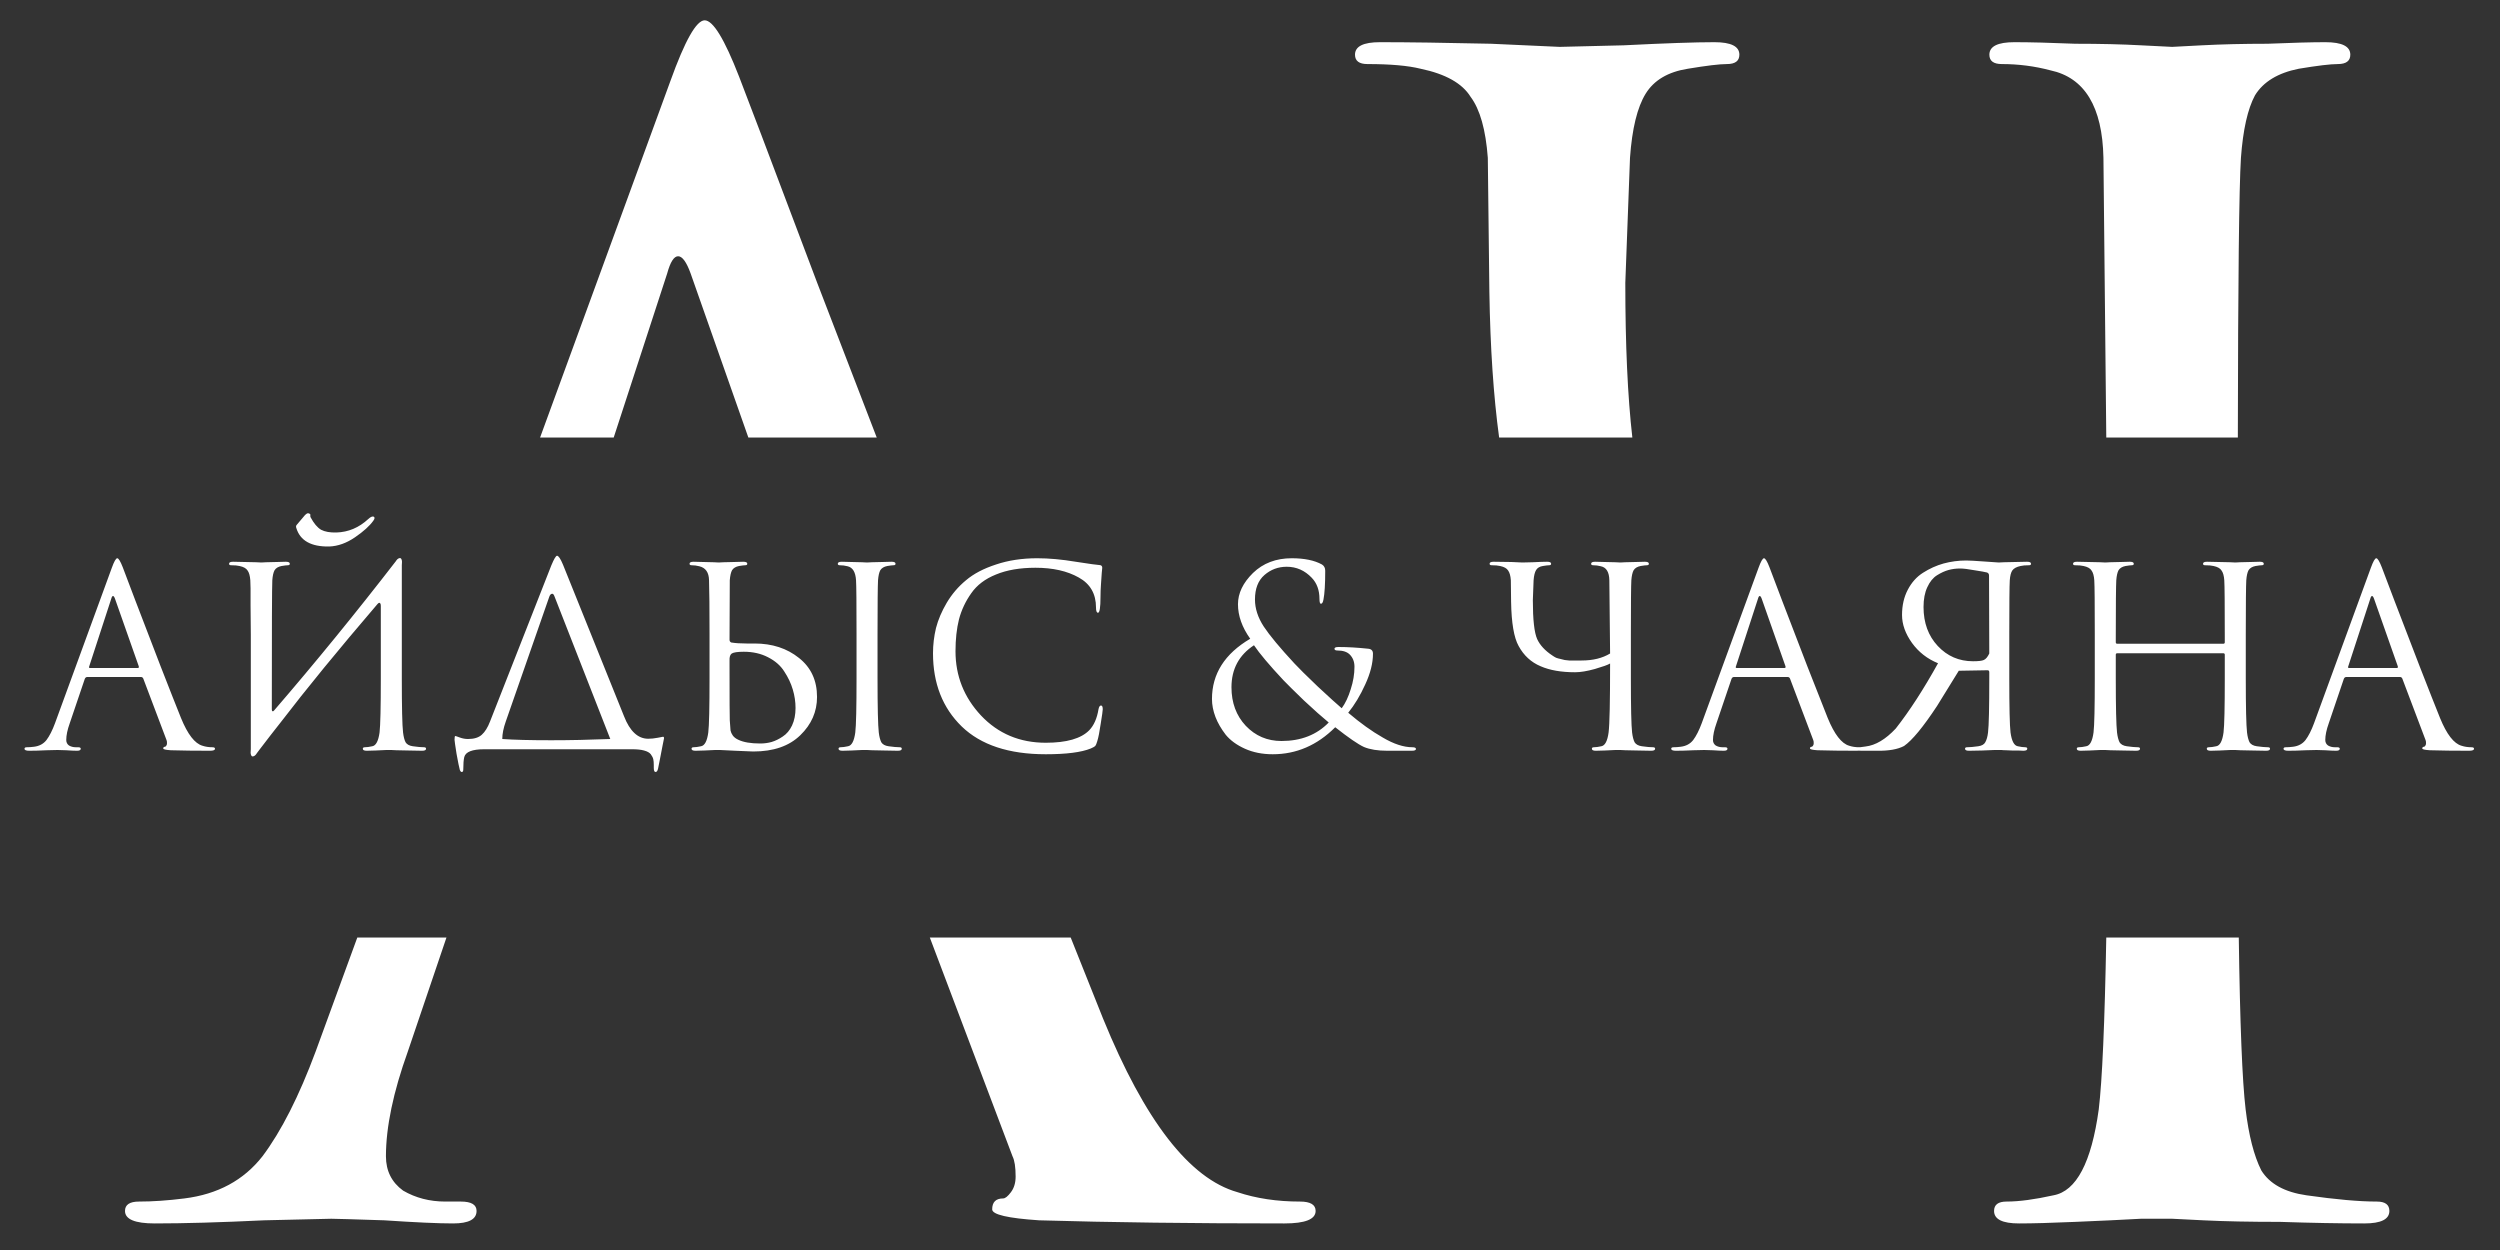
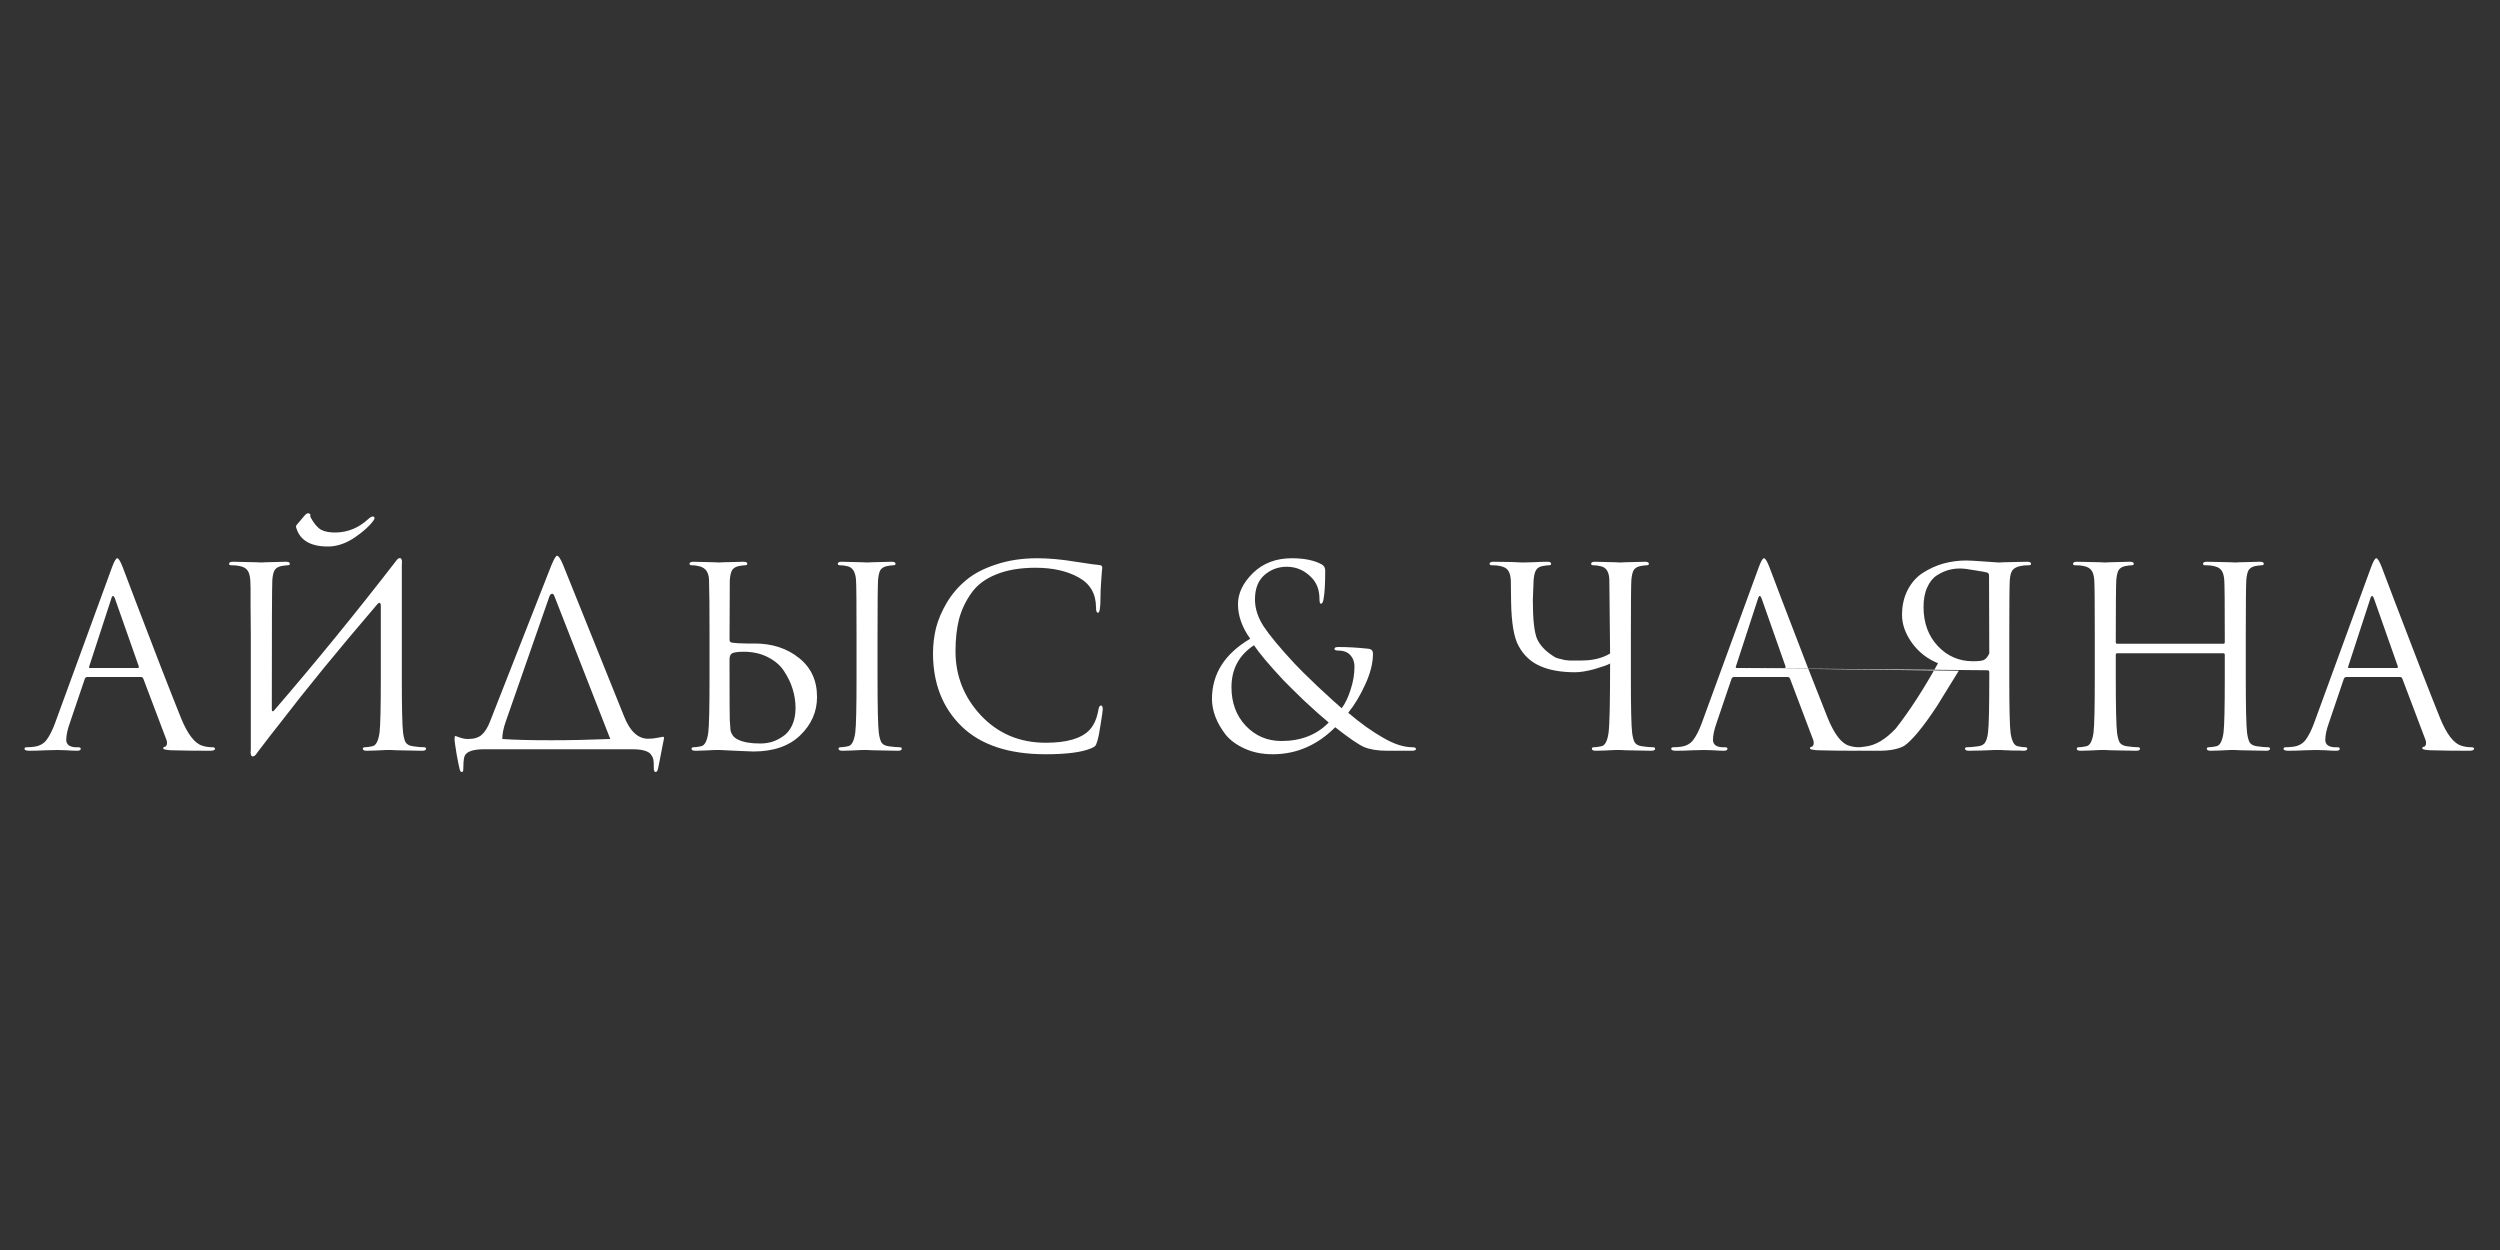
<svg xmlns="http://www.w3.org/2000/svg" width="80" height="40" viewBox="0 0 80 40" fill="none">
  <rect x="0" y="0" width="80" height="40" fill="#333333" stroke="none" />
-   <path d="M3.576 18.176C3.651 17.968 3.709 17.864 3.752 17.864C3.795 17.864 3.853 17.96 3.928 18.152C3.949 18.205 4.083 18.557 4.328 19.208C4.579 19.859 4.848 20.56 5.136 21.312C5.429 22.064 5.648 22.619 5.792 22.976C6.005 23.499 6.235 23.795 6.48 23.864C6.576 23.896 6.683 23.912 6.8 23.912C6.853 23.912 6.88 23.928 6.88 23.96C6.88 24.003 6.827 24.024 6.72 24.024C6.251 24.024 5.832 24.019 5.464 24.008C5.304 23.997 5.224 23.979 5.224 23.952C5.224 23.915 5.243 23.896 5.28 23.896C5.291 23.896 5.304 23.885 5.32 23.864C5.336 23.843 5.344 23.816 5.344 23.784C5.344 23.736 5.339 23.701 5.328 23.68L4.584 21.712C4.568 21.68 4.544 21.664 4.512 21.664H2.792C2.755 21.664 2.728 21.685 2.712 21.728L2.232 23.144C2.157 23.352 2.12 23.531 2.12 23.68C2.12 23.755 2.149 23.813 2.208 23.856C2.272 23.893 2.344 23.912 2.424 23.912H2.504C2.557 23.912 2.584 23.928 2.584 23.96C2.584 24.003 2.544 24.024 2.464 24.024C2.389 24.024 2.272 24.019 2.112 24.008C1.952 24.003 1.861 24 1.84 24C1.835 24 1.72 24.003 1.496 24.008C1.272 24.019 1.085 24.024 0.936 24.024C0.835 24.024 0.784 24.003 0.784 23.96C0.784 23.928 0.808 23.912 0.856 23.912C0.925 23.912 1.003 23.907 1.088 23.896C1.259 23.875 1.392 23.803 1.488 23.68C1.584 23.552 1.675 23.373 1.76 23.144L3.576 18.176ZM2.88 21.376H4.408C4.44 21.376 4.451 21.357 4.44 21.32L3.68 19.16C3.659 19.101 3.637 19.072 3.616 19.072C3.595 19.072 3.576 19.101 3.56 19.16L2.856 21.32C2.84 21.357 2.848 21.376 2.88 21.376ZM8.026 23.976V20.296C8.02 19.955 8.018 19.651 8.018 19.384C8.018 19.112 8.018 18.928 8.018 18.832C8.018 18.731 8.015 18.643 8.01 18.568C7.999 18.424 7.97 18.32 7.922 18.256C7.879 18.187 7.794 18.139 7.666 18.112C7.602 18.096 7.511 18.088 7.394 18.088C7.351 18.088 7.33 18.072 7.33 18.04C7.33 17.997 7.372 17.976 7.458 17.976C7.564 17.976 7.69 17.979 7.834 17.984C7.978 17.984 8.1 17.987 8.202 17.992C8.303 17.997 8.356 18 8.362 18C8.367 18 8.418 17.997 8.514 17.992C8.615 17.987 8.727 17.984 8.85 17.984C8.978 17.979 9.076 17.976 9.146 17.976C9.231 17.976 9.274 17.997 9.274 18.04C9.274 18.072 9.252 18.088 9.21 18.088C9.172 18.088 9.106 18.096 9.01 18.112C8.903 18.133 8.828 18.179 8.786 18.248C8.748 18.317 8.724 18.424 8.714 18.568C8.703 18.739 8.698 20.117 8.698 22.704C8.698 22.736 8.706 22.755 8.722 22.76C8.738 22.765 8.754 22.757 8.77 22.736C10.098 21.195 11.396 19.603 12.666 17.96C12.698 17.907 12.732 17.875 12.77 17.864C12.807 17.848 12.834 17.861 12.85 17.904C12.866 17.941 12.868 18.003 12.858 18.088V20.296V21.704C12.858 22.637 12.871 23.216 12.898 23.44C12.914 23.573 12.94 23.677 12.978 23.752C13.02 23.821 13.098 23.864 13.21 23.88C13.359 23.901 13.479 23.912 13.57 23.912C13.612 23.912 13.634 23.928 13.634 23.96C13.634 24.003 13.591 24.024 13.506 24.024C13.378 24.024 13.234 24.021 13.074 24.016C12.919 24.016 12.788 24.013 12.682 24.008C12.58 24.003 12.527 24 12.522 24C12.516 24 12.463 24 12.362 24C12.266 24.005 12.154 24.011 12.026 24.016C11.903 24.021 11.807 24.024 11.738 24.024C11.652 24.024 11.61 24.003 11.61 23.96C11.61 23.928 11.631 23.912 11.674 23.912C11.738 23.912 11.818 23.901 11.914 23.88C12.031 23.859 12.108 23.712 12.146 23.44C12.172 23.216 12.186 22.637 12.186 21.704V19.392C12.186 19.339 12.175 19.307 12.154 19.296C12.138 19.28 12.111 19.293 12.074 19.336C10.831 20.787 9.799 22.048 8.978 23.12C8.914 23.2 8.807 23.336 8.658 23.528C8.514 23.72 8.399 23.869 8.314 23.976L8.218 24.104C8.186 24.157 8.151 24.189 8.114 24.2C8.076 24.216 8.05 24.203 8.034 24.16C8.018 24.123 8.015 24.061 8.026 23.976ZM9.498 16.792L9.762 16.48C9.799 16.443 9.831 16.424 9.858 16.424C9.874 16.424 9.895 16.432 9.922 16.448C9.932 16.459 9.935 16.477 9.93 16.504C9.93 16.531 9.932 16.547 9.938 16.552C10.044 16.749 10.156 16.883 10.274 16.952C10.396 17.016 10.559 17.045 10.762 17.04C11.146 17.029 11.487 16.885 11.786 16.608C11.844 16.555 11.892 16.528 11.93 16.528C11.962 16.528 11.98 16.544 11.986 16.576C11.986 16.597 11.972 16.627 11.946 16.664C11.828 16.829 11.634 17.005 11.362 17.192C11.09 17.379 10.815 17.477 10.538 17.488C9.956 17.499 9.604 17.301 9.482 16.896C9.466 16.853 9.471 16.819 9.498 16.792ZM16.073 23.648C16.447 23.675 16.969 23.688 17.641 23.688C18.223 23.688 18.852 23.675 19.529 23.648L17.745 19.088C17.724 19.029 17.7 19 17.673 19C17.631 19 17.599 19.032 17.577 19.096L16.185 23.088C16.111 23.296 16.073 23.483 16.073 23.648ZM17.825 17.784C17.873 17.784 17.937 17.88 18.017 18.072L19.969 22.92C20.156 23.4 20.415 23.64 20.745 23.64C20.836 23.64 20.937 23.629 21.049 23.608L21.217 23.576C21.239 23.576 21.249 23.592 21.249 23.624C21.249 23.635 21.233 23.715 21.201 23.864C21.175 24.008 21.145 24.16 21.113 24.32C21.081 24.485 21.063 24.579 21.057 24.6C21.041 24.669 21.015 24.704 20.977 24.704C20.94 24.704 20.921 24.659 20.921 24.568V24.48C20.921 24.405 20.916 24.344 20.905 24.296C20.895 24.248 20.868 24.195 20.825 24.136C20.783 24.083 20.711 24.043 20.609 24.016C20.513 23.989 20.385 23.976 20.225 23.976H15.497C15.113 23.976 14.9 24.059 14.857 24.224C14.836 24.309 14.825 24.443 14.825 24.624C14.825 24.677 14.809 24.704 14.777 24.704C14.751 24.704 14.729 24.68 14.713 24.632C14.692 24.557 14.657 24.387 14.609 24.12C14.567 23.853 14.545 23.704 14.545 23.672C14.545 23.592 14.553 23.552 14.569 23.552C14.58 23.552 14.628 23.568 14.713 23.6C14.799 23.632 14.887 23.648 14.977 23.648C15.169 23.648 15.316 23.603 15.417 23.512C15.519 23.421 15.607 23.28 15.681 23.088L17.641 18.096C17.727 17.888 17.788 17.784 17.825 17.784ZM23.353 18.568L23.345 20.472C23.345 20.515 23.364 20.544 23.401 20.56C23.529 20.581 23.692 20.592 23.889 20.592H24.145C24.711 20.592 25.185 20.747 25.569 21.056C25.953 21.36 26.145 21.776 26.145 22.304C26.145 22.773 25.967 23.181 25.609 23.528C25.252 23.875 24.751 24.048 24.105 24.048C24.036 24.048 23.844 24.04 23.529 24.024C23.215 24.008 23.052 24 23.041 24C23.036 24 22.983 24 22.881 24C22.785 24.005 22.673 24.011 22.545 24.016C22.423 24.021 22.327 24.024 22.257 24.024C22.172 24.024 22.129 24.003 22.129 23.96C22.129 23.928 22.151 23.912 22.193 23.912C22.257 23.912 22.337 23.901 22.433 23.88C22.551 23.859 22.628 23.712 22.665 23.44C22.692 23.216 22.705 22.637 22.705 21.704V20.296C22.705 19.48 22.7 18.904 22.689 18.568C22.684 18.317 22.58 18.168 22.377 18.12C22.297 18.099 22.215 18.088 22.129 18.088C22.087 18.088 22.065 18.072 22.065 18.04C22.065 17.997 22.108 17.976 22.193 17.976C22.273 17.976 22.377 17.979 22.505 17.984C22.633 17.984 22.745 17.987 22.841 17.992C22.943 17.997 22.996 18 23.001 18C23.007 18 23.057 17.997 23.153 17.992C23.255 17.987 23.367 17.984 23.489 17.984C23.617 17.979 23.716 17.976 23.785 17.976C23.871 17.976 23.913 17.997 23.913 18.04C23.913 18.072 23.892 18.088 23.849 18.088C23.812 18.088 23.745 18.096 23.649 18.112C23.543 18.133 23.468 18.179 23.425 18.248C23.388 18.317 23.364 18.424 23.353 18.568ZM23.345 21.136V21.32C23.345 22.392 23.348 22.968 23.353 23.048C23.364 23.208 23.372 23.317 23.377 23.376C23.388 23.429 23.412 23.483 23.449 23.536C23.487 23.589 23.545 23.635 23.625 23.672C23.791 23.752 24.025 23.792 24.329 23.792C24.452 23.792 24.572 23.776 24.689 23.744C24.812 23.707 24.932 23.648 25.049 23.568C25.172 23.488 25.271 23.371 25.345 23.216C25.42 23.056 25.457 22.869 25.457 22.656C25.457 22.459 25.428 22.261 25.369 22.064C25.311 21.867 25.22 21.675 25.097 21.488C24.98 21.301 24.807 21.149 24.577 21.032C24.353 20.915 24.095 20.856 23.801 20.856C23.604 20.856 23.476 20.875 23.417 20.912C23.364 20.949 23.34 21.024 23.345 21.136ZM28.081 20.296V21.704C28.081 22.637 28.095 23.216 28.121 23.44C28.137 23.573 28.164 23.677 28.201 23.752C28.244 23.821 28.321 23.864 28.433 23.88C28.583 23.901 28.703 23.912 28.793 23.912C28.836 23.912 28.857 23.928 28.857 23.96C28.857 24.003 28.815 24.024 28.729 24.024C28.601 24.024 28.457 24.021 28.297 24.016C28.143 24.016 28.012 24.013 27.905 24.008C27.804 24.003 27.751 24 27.745 24C27.74 24 27.687 24 27.585 24C27.489 24.005 27.377 24.011 27.249 24.016C27.127 24.021 27.031 24.024 26.961 24.024C26.876 24.024 26.833 24.003 26.833 23.96C26.833 23.928 26.855 23.912 26.897 23.912C26.961 23.912 27.041 23.901 27.137 23.88C27.255 23.859 27.332 23.712 27.369 23.44C27.396 23.216 27.409 22.637 27.409 21.704V20.296C27.409 19.315 27.404 18.739 27.393 18.568C27.377 18.307 27.287 18.157 27.121 18.12C27.041 18.099 26.959 18.088 26.873 18.088C26.831 18.088 26.809 18.072 26.809 18.04C26.809 17.997 26.852 17.976 26.937 17.976C27.017 17.976 27.121 17.979 27.249 17.984C27.377 17.984 27.489 17.987 27.585 17.992C27.687 17.997 27.74 18 27.745 18C27.751 18 27.801 17.997 27.897 17.992C27.999 17.987 28.111 17.984 28.233 17.984C28.361 17.979 28.46 17.976 28.529 17.976C28.615 17.976 28.657 17.997 28.657 18.04C28.657 18.072 28.636 18.088 28.593 18.088C28.556 18.088 28.489 18.096 28.393 18.112C28.287 18.133 28.212 18.179 28.169 18.248C28.132 18.317 28.108 18.424 28.097 18.568C28.087 18.739 28.081 19.315 28.081 20.296ZM33.464 24.136C32.285 24.136 31.389 23.84 30.776 23.248C30.162 22.651 29.856 21.869 29.856 20.904C29.856 20.632 29.888 20.363 29.952 20.096C30.021 19.829 30.136 19.56 30.296 19.288C30.461 19.011 30.666 18.771 30.912 18.568C31.157 18.36 31.477 18.192 31.872 18.064C32.266 17.931 32.706 17.864 33.192 17.864C33.565 17.864 33.976 17.901 34.424 17.976C34.872 18.045 35.12 18.08 35.168 18.08C35.237 18.08 35.272 18.109 35.272 18.168C35.272 18.184 35.266 18.24 35.256 18.336C35.25 18.427 35.242 18.544 35.232 18.688C35.221 18.832 35.216 18.971 35.216 19.104C35.216 19.44 35.189 19.608 35.136 19.608C35.093 19.608 35.072 19.552 35.072 19.44C35.072 19.003 34.888 18.683 34.52 18.48C34.152 18.272 33.69 18.168 33.136 18.168C32.64 18.168 32.218 18.24 31.872 18.384C31.525 18.523 31.261 18.723 31.08 18.984C30.898 19.24 30.768 19.517 30.688 19.816C30.613 20.115 30.576 20.456 30.576 20.84C30.576 21.629 30.848 22.315 31.392 22.896C31.941 23.477 32.632 23.768 33.464 23.768C34.13 23.768 34.594 23.635 34.856 23.368C35.005 23.213 35.104 22.989 35.152 22.696C35.168 22.616 35.194 22.576 35.232 22.576C35.269 22.576 35.288 22.616 35.288 22.696C35.288 22.739 35.266 22.891 35.224 23.152C35.186 23.413 35.149 23.603 35.112 23.72C35.09 23.795 35.069 23.845 35.048 23.872C35.026 23.893 34.978 23.92 34.904 23.952C34.6 24.075 34.12 24.136 33.464 24.136ZM40.727 24.136C40.396 24.136 40.1 24.077 39.839 23.96C39.578 23.843 39.372 23.693 39.223 23.512C39.079 23.325 38.969 23.136 38.895 22.944C38.82 22.747 38.783 22.555 38.783 22.368C38.783 21.563 39.191 20.92 40.007 20.44C39.745 20.072 39.615 19.704 39.615 19.336C39.615 18.984 39.775 18.651 40.095 18.336C40.42 18.021 40.834 17.864 41.335 17.864C41.74 17.864 42.063 17.931 42.303 18.064C42.372 18.107 42.407 18.173 42.407 18.264C42.407 18.691 42.388 18.997 42.351 19.184C42.335 19.275 42.308 19.32 42.271 19.32C42.239 19.32 42.223 19.269 42.223 19.168C42.223 18.885 42.14 18.659 41.975 18.488C41.751 18.253 41.484 18.136 41.175 18.136C40.903 18.136 40.666 18.224 40.463 18.4C40.26 18.576 40.159 18.837 40.159 19.184C40.159 19.472 40.252 19.76 40.439 20.048C40.626 20.331 40.953 20.725 41.423 21.232C41.551 21.371 41.799 21.616 42.167 21.968C42.54 22.315 42.796 22.547 42.935 22.664C43.052 22.504 43.148 22.301 43.223 22.056C43.303 21.811 43.343 21.571 43.343 21.336C43.343 21.176 43.292 21.045 43.191 20.944C43.105 20.859 42.975 20.816 42.799 20.816C42.735 20.816 42.703 20.797 42.703 20.76C42.703 20.723 42.745 20.704 42.831 20.704C43.124 20.704 43.444 20.723 43.791 20.76C43.887 20.771 43.935 20.824 43.935 20.92C43.935 21.219 43.852 21.547 43.687 21.904C43.527 22.256 43.346 22.557 43.143 22.808C43.532 23.139 43.9 23.403 44.247 23.6C44.599 23.808 44.916 23.912 45.199 23.912C45.273 23.912 45.311 23.931 45.311 23.968C45.311 24.005 45.266 24.024 45.175 24.024H44.391C44.087 24.024 43.839 23.984 43.647 23.904C43.46 23.819 43.154 23.608 42.727 23.272C42.151 23.848 41.484 24.136 40.727 24.136ZM41.007 23.712C41.631 23.712 42.135 23.515 42.519 23.12C42.311 22.949 42.047 22.715 41.727 22.416C41.412 22.112 41.194 21.896 41.071 21.768C40.617 21.283 40.303 20.909 40.127 20.648C39.647 20.963 39.407 21.411 39.407 21.992C39.407 22.488 39.559 22.899 39.863 23.224C40.172 23.549 40.553 23.712 41.007 23.712ZM52.188 20.296V21.704C52.188 22.637 52.201 23.216 52.227 23.44C52.243 23.573 52.27 23.677 52.307 23.752C52.35 23.821 52.428 23.864 52.539 23.88C52.689 23.901 52.809 23.912 52.9 23.912C52.942 23.912 52.964 23.928 52.964 23.96C52.964 24.003 52.921 24.024 52.836 24.024C52.708 24.024 52.563 24.021 52.404 24.016C52.249 24.016 52.118 24.013 52.011 24.008C51.91 24.003 51.857 24 51.852 24C51.846 24 51.793 24 51.691 24C51.596 24.005 51.483 24.011 51.355 24.016C51.233 24.021 51.137 24.024 51.068 24.024C50.982 24.024 50.94 24.003 50.94 23.96C50.94 23.928 50.961 23.912 51.004 23.912C51.068 23.912 51.148 23.901 51.243 23.88C51.361 23.859 51.438 23.712 51.475 23.44C51.508 23.173 51.523 22.437 51.523 21.232C51.454 21.275 51.291 21.333 51.035 21.408C50.785 21.477 50.574 21.512 50.404 21.512C49.961 21.512 49.593 21.448 49.3 21.32C48.995 21.192 48.761 20.976 48.596 20.672C48.446 20.405 48.366 19.933 48.355 19.256L48.347 18.568C48.337 18.424 48.307 18.32 48.26 18.256C48.217 18.187 48.132 18.139 48.004 18.112C47.94 18.096 47.849 18.088 47.731 18.088C47.689 18.088 47.667 18.072 47.667 18.04C47.667 17.997 47.71 17.976 47.795 17.976C47.94 17.976 48.129 17.979 48.364 17.984L48.715 18C48.726 18 48.836 17.997 49.044 17.992C49.257 17.981 49.411 17.976 49.508 17.976C49.593 17.976 49.636 17.997 49.636 18.04C49.636 18.072 49.614 18.088 49.572 18.088C49.534 18.088 49.468 18.096 49.371 18.112C49.27 18.128 49.198 18.171 49.156 18.24C49.113 18.309 49.086 18.419 49.075 18.568L49.051 19.208C49.051 19.827 49.097 20.24 49.188 20.448C49.278 20.645 49.441 20.821 49.675 20.976C49.713 21.003 49.753 21.027 49.795 21.048C49.838 21.064 49.886 21.077 49.94 21.088C49.993 21.099 50.035 21.109 50.068 21.12C50.099 21.125 50.148 21.131 50.212 21.136C50.281 21.136 50.326 21.136 50.347 21.136C50.369 21.136 50.414 21.136 50.483 21.136C50.558 21.136 50.601 21.136 50.611 21.136C50.974 21.136 51.278 21.061 51.523 20.912L51.499 18.568C51.494 18.307 51.404 18.157 51.227 18.12C51.148 18.099 51.065 18.088 50.98 18.088C50.937 18.088 50.916 18.072 50.916 18.04C50.916 17.997 50.958 17.976 51.044 17.976C51.123 17.976 51.227 17.979 51.355 17.984C51.483 17.984 51.596 17.987 51.691 17.992C51.793 17.997 51.846 18 51.852 18C51.857 18 51.907 17.997 52.004 17.992C52.105 17.987 52.217 17.984 52.34 17.984C52.468 17.979 52.566 17.976 52.636 17.976C52.721 17.976 52.764 17.997 52.764 18.04C52.764 18.072 52.742 18.088 52.7 18.088C52.662 18.088 52.596 18.096 52.499 18.112C52.393 18.133 52.318 18.179 52.276 18.248C52.238 18.317 52.214 18.424 52.203 18.568C52.193 18.739 52.188 19.315 52.188 20.296ZM56.271 18.176C56.346 17.968 56.405 17.864 56.447 17.864C56.49 17.864 56.549 17.96 56.623 18.152C56.645 18.205 56.778 18.557 57.023 19.208C57.274 19.859 57.543 20.56 57.831 21.312C58.125 22.064 58.343 22.619 58.487 22.976C58.701 23.499 58.93 23.795 59.175 23.864C59.271 23.896 59.378 23.912 59.495 23.912C59.549 23.912 59.575 23.928 59.575 23.96C59.575 24.003 59.522 24.024 59.415 24.024C58.946 24.024 58.527 24.019 58.159 24.008C57.999 23.997 57.919 23.979 57.919 23.952C57.919 23.915 57.938 23.896 57.975 23.896C57.986 23.896 57.999 23.885 58.015 23.864C58.031 23.843 58.039 23.816 58.039 23.784C58.039 23.736 58.034 23.701 58.023 23.68L57.279 21.712C57.263 21.68 57.239 21.664 57.207 21.664H55.487C55.45 21.664 55.423 21.685 55.407 21.728L54.927 23.144C54.853 23.352 54.815 23.531 54.815 23.68C54.815 23.755 54.845 23.813 54.903 23.856C54.967 23.893 55.039 23.912 55.119 23.912H55.199C55.253 23.912 55.279 23.928 55.279 23.96C55.279 24.003 55.239 24.024 55.159 24.024C55.085 24.024 54.967 24.019 54.807 24.008C54.647 24.003 54.557 24 54.535 24C54.53 24 54.415 24.003 54.191 24.008C53.967 24.019 53.781 24.024 53.631 24.024C53.53 24.024 53.479 24.003 53.479 23.96C53.479 23.928 53.503 23.912 53.551 23.912C53.621 23.912 53.698 23.907 53.783 23.896C53.954 23.875 54.087 23.803 54.183 23.68C54.279 23.552 54.37 23.373 54.455 23.144L56.271 18.176ZM55.575 21.376H57.103C57.135 21.376 57.146 21.357 57.135 21.32L56.375 19.16C56.354 19.101 56.333 19.072 56.311 19.072C56.29 19.072 56.271 19.101 56.255 19.16L55.551 21.32C55.535 21.357 55.543 21.376 55.575 21.376ZM63.601 21.448L62.681 21.464L61.985 22.592C61.542 23.264 61.19 23.691 60.929 23.872C60.726 23.979 60.441 24.029 60.073 24.024H59.569C59.441 24.024 59.377 24.003 59.377 23.96C59.377 23.928 59.401 23.912 59.449 23.912C59.481 23.917 59.563 23.909 59.697 23.888C60.017 23.851 60.34 23.659 60.665 23.312C61.108 22.747 61.558 22.051 62.017 21.224C61.675 21.085 61.398 20.869 61.185 20.576C60.971 20.277 60.865 19.979 60.865 19.68C60.865 19.376 60.926 19.107 61.049 18.872C61.172 18.637 61.334 18.456 61.537 18.328C61.745 18.195 61.964 18.096 62.193 18.032C62.428 17.968 62.67 17.936 62.921 17.936C63.017 17.936 63.209 17.947 63.497 17.968C63.79 17.989 63.945 18 63.961 18C63.966 18 64.019 17.997 64.121 17.992C64.222 17.987 64.345 17.984 64.489 17.984C64.633 17.979 64.758 17.976 64.865 17.976C64.95 17.976 64.993 17.997 64.993 18.04C64.993 18.072 64.972 18.088 64.929 18.088C64.811 18.088 64.721 18.096 64.657 18.112C64.529 18.139 64.441 18.187 64.393 18.256C64.35 18.32 64.323 18.424 64.313 18.568C64.302 18.739 64.297 19.315 64.297 20.296V21.704C64.297 22.637 64.31 23.216 64.337 23.44C64.374 23.712 64.451 23.859 64.569 23.88C64.665 23.901 64.745 23.912 64.809 23.912C64.852 23.912 64.873 23.928 64.873 23.96C64.873 24.003 64.83 24.024 64.745 24.024C64.702 24.024 64.646 24.021 64.577 24.016C64.507 24.016 64.441 24.016 64.377 24.016C64.313 24.016 64.251 24.013 64.193 24.008C64.134 24.008 64.086 24.005 64.049 24H63.993C63.987 24 63.931 24 63.825 24C63.724 24.005 63.593 24.011 63.433 24.016C63.278 24.021 63.137 24.024 63.009 24.024C62.923 24.024 62.881 24.003 62.881 23.96C62.881 23.928 62.902 23.912 62.945 23.912C63.035 23.912 63.156 23.901 63.305 23.88C63.417 23.864 63.492 23.821 63.529 23.752C63.572 23.677 63.601 23.573 63.617 23.44C63.644 23.216 63.657 22.637 63.657 21.704V21.512C63.657 21.469 63.638 21.448 63.601 21.448ZM63.649 18.416C63.649 18.368 63.627 18.336 63.585 18.32C63.526 18.304 63.393 18.28 63.185 18.248C62.982 18.211 62.828 18.192 62.721 18.192C62.593 18.192 62.47 18.208 62.353 18.24C62.236 18.272 62.113 18.328 61.985 18.408C61.857 18.488 61.753 18.616 61.673 18.792C61.593 18.963 61.553 19.173 61.553 19.424C61.553 19.931 61.705 20.347 62.009 20.672C62.313 20.997 62.689 21.16 63.137 21.16C63.307 21.16 63.422 21.147 63.481 21.12C63.545 21.093 63.603 21.024 63.657 20.912L63.649 18.416ZM71.865 20.296V21.704C71.865 22.637 71.879 23.216 71.905 23.44C71.921 23.573 71.948 23.677 71.985 23.752C72.028 23.821 72.105 23.864 72.217 23.88C72.367 23.901 72.487 23.912 72.577 23.912C72.62 23.912 72.641 23.928 72.641 23.96C72.641 24.003 72.599 24.024 72.513 24.024C72.385 24.024 72.241 24.021 72.081 24.016C71.927 24.016 71.796 24.013 71.689 24.008C71.588 24.003 71.535 24 71.529 24C71.524 24 71.471 24 71.369 24C71.273 24.005 71.161 24.011 71.033 24.016C70.911 24.021 70.815 24.024 70.745 24.024C70.66 24.024 70.617 24.003 70.617 23.96C70.617 23.928 70.639 23.912 70.681 23.912C70.745 23.912 70.825 23.901 70.921 23.88C71.039 23.859 71.116 23.712 71.153 23.44C71.18 23.216 71.193 22.637 71.193 21.704V20.952C71.193 20.92 71.177 20.904 71.145 20.904H67.753C67.721 20.904 67.705 20.92 67.705 20.952V21.704C67.705 22.637 67.719 23.216 67.745 23.44C67.761 23.573 67.788 23.677 67.825 23.752C67.868 23.821 67.945 23.864 68.057 23.88C68.207 23.901 68.327 23.912 68.417 23.912C68.46 23.912 68.481 23.928 68.481 23.96C68.481 24.003 68.439 24.024 68.353 24.024C68.225 24.024 68.081 24.021 67.921 24.016C67.767 24.016 67.636 24.013 67.529 24.008C67.428 24.003 67.375 24 67.369 24C67.364 24 67.311 24 67.209 24C67.113 24.005 67.001 24.011 66.873 24.016C66.751 24.021 66.655 24.024 66.585 24.024C66.5 24.024 66.457 24.003 66.457 23.96C66.457 23.928 66.479 23.912 66.521 23.912C66.585 23.912 66.665 23.901 66.761 23.88C66.879 23.859 66.956 23.712 66.993 23.44C67.02 23.216 67.033 22.637 67.033 21.704V20.296C67.033 19.315 67.028 18.739 67.017 18.568C67.007 18.424 66.977 18.32 66.929 18.256C66.887 18.187 66.801 18.139 66.673 18.112C66.609 18.096 66.519 18.088 66.401 18.088C66.359 18.088 66.337 18.072 66.337 18.04C66.337 17.997 66.38 17.976 66.465 17.976C66.572 17.976 66.697 17.979 66.841 17.984C66.985 17.984 67.108 17.987 67.209 17.992C67.311 17.997 67.364 18 67.369 18C67.375 18 67.425 17.997 67.521 17.992C67.623 17.987 67.735 17.984 67.857 17.984C67.985 17.979 68.084 17.976 68.153 17.976C68.239 17.976 68.281 17.997 68.281 18.04C68.281 18.072 68.26 18.088 68.217 18.088C68.18 18.088 68.113 18.096 68.017 18.112C67.911 18.133 67.836 18.179 67.793 18.248C67.756 18.317 67.732 18.424 67.721 18.568C67.711 18.739 67.705 19.344 67.705 20.384V20.552C67.705 20.584 67.721 20.6 67.753 20.6H71.145C71.177 20.6 71.193 20.584 71.193 20.552V20.384C71.193 19.344 71.188 18.739 71.177 18.568C71.167 18.424 71.137 18.32 71.089 18.256C71.047 18.187 70.961 18.139 70.833 18.112C70.769 18.096 70.679 18.088 70.561 18.088C70.519 18.088 70.497 18.072 70.497 18.04C70.497 17.997 70.54 17.976 70.625 17.976C70.732 17.976 70.857 17.979 71.001 17.984C71.145 17.984 71.268 17.987 71.369 17.992C71.471 17.997 71.524 18 71.529 18C71.535 18 71.585 17.997 71.681 17.992C71.783 17.987 71.895 17.984 72.017 17.984C72.145 17.979 72.244 17.976 72.313 17.976C72.399 17.976 72.441 17.997 72.441 18.04C72.441 18.072 72.42 18.088 72.377 18.088C72.34 18.088 72.273 18.096 72.177 18.112C72.071 18.133 71.996 18.179 71.953 18.248C71.916 18.317 71.892 18.424 71.881 18.568C71.871 18.739 71.865 19.315 71.865 20.296ZM75.865 18.176C75.94 17.968 75.998 17.864 76.041 17.864C76.084 17.864 76.142 17.96 76.217 18.152C76.238 18.205 76.372 18.557 76.617 19.208C76.868 19.859 77.137 20.56 77.425 21.312C77.718 22.064 77.937 22.619 78.081 22.976C78.294 23.499 78.524 23.795 78.769 23.864C78.865 23.896 78.972 23.912 79.089 23.912C79.142 23.912 79.169 23.928 79.169 23.96C79.169 24.003 79.116 24.024 79.009 24.024C78.54 24.024 78.121 24.019 77.753 24.008C77.593 23.997 77.513 23.979 77.513 23.952C77.513 23.915 77.532 23.896 77.569 23.896C77.58 23.896 77.593 23.885 77.609 23.864C77.625 23.843 77.633 23.816 77.633 23.784C77.633 23.736 77.628 23.701 77.617 23.68L76.873 21.712C76.857 21.68 76.833 21.664 76.801 21.664H75.081C75.044 21.664 75.017 21.685 75.001 21.728L74.521 23.144C74.446 23.352 74.409 23.531 74.409 23.68C74.409 23.755 74.438 23.813 74.497 23.856C74.561 23.893 74.633 23.912 74.713 23.912H74.793C74.846 23.912 74.873 23.928 74.873 23.96C74.873 24.003 74.833 24.024 74.753 24.024C74.678 24.024 74.561 24.019 74.401 24.008C74.241 24.003 74.15 24 74.129 24C74.124 24 74.009 24.003 73.785 24.008C73.561 24.019 73.374 24.024 73.225 24.024C73.124 24.024 73.073 24.003 73.073 23.96C73.073 23.928 73.097 23.912 73.145 23.912C73.214 23.912 73.292 23.907 73.377 23.896C73.548 23.875 73.681 23.803 73.777 23.68C73.873 23.552 73.964 23.373 74.049 23.144L75.865 18.176ZM75.169 21.376H76.697C76.729 21.376 76.74 21.357 76.729 21.32L75.969 19.16C75.948 19.101 75.926 19.072 75.905 19.072C75.884 19.072 75.865 19.101 75.849 19.16L75.145 21.32C75.129 21.357 75.137 21.376 75.169 21.376Z" fill="white" />
-   <path fill-rule="evenodd" clip-rule="evenodd" d="M22.55 0.65C22.283 0.65 21.917 1.3 21.45 2.6L17.283 14H19.639L21.35 8.75C21.45 8.383 21.567 8.2 21.7 8.2C21.833 8.2 21.967 8.383 22.1 8.75L23.947 14H28.055C27.402 12.301 26.767 10.651 26.15 9.05C24.617 4.983 23.783 2.783 23.65 2.45C23.183 1.25 22.817 0.65 22.55 0.65ZM34.262 30H29.754L32.4 37C32.467 37.133 32.5 37.35 32.5 37.65C32.5 37.85 32.45 38.017 32.35 38.15C32.25 38.283 32.167 38.35 32.1 38.35C31.867 38.35 31.75 38.467 31.75 38.7C31.75 38.867 32.25 38.983 33.25 39.05C35.55 39.117 38.167 39.15 41.1 39.15C41.767 39.15 42.1 39.017 42.1 38.75C42.1 38.55 41.933 38.45 41.6 38.45C40.867 38.45 40.2 38.35 39.6 38.15C38.067 37.717 36.633 35.867 35.3 32.6C35.004 31.866 34.658 31 34.262 30ZM14.287 30H11.434L10.1 33.65C9.567 35.083 9 36.2 8.4 37C7.8 37.767 6.967 38.217 5.9 38.35C5.367 38.417 4.883 38.45 4.45 38.45C4.15 38.45 4 38.55 4 38.75C4 39.017 4.317 39.15 4.95 39.15C5.883 39.15 7.05 39.117 8.45 39.05C9.85 39.017 10.567 39 10.6 39C10.733 39 11.3 39.017 12.3 39.05C13.3 39.117 14.033 39.15 14.5 39.15C15 39.15 15.25 39.017 15.25 38.75C15.25 38.55 15.083 38.45 14.75 38.45H14.25C13.75 38.45 13.3 38.333 12.9 38.1C12.533 37.833 12.35 37.467 12.35 37C12.35 36.067 12.583 34.95 13.05 33.65L14.287 30ZM67.401 30H71.641C71.679 32.761 71.752 34.594 71.86 35.5C71.96 36.333 72.126 36.983 72.36 37.45C72.626 37.883 73.11 38.15 73.81 38.25C74.743 38.383 75.493 38.45 76.06 38.45C76.326 38.45 76.46 38.55 76.46 38.75C76.46 39.017 76.193 39.15 75.66 39.15C74.86 39.15 73.96 39.133 72.96 39.1C71.993 39.1 71.176 39.083 70.51 39.05C69.876 39.017 69.543 39 69.51 39H68.51C67.91 39.033 67.21 39.067 66.41 39.1C65.643 39.133 65.043 39.15 64.61 39.15C64.076 39.15 63.81 39.017 63.81 38.75C63.81 38.55 63.943 38.45 64.21 38.45C64.61 38.45 65.11 38.383 65.71 38.25C66.443 38.117 66.926 37.2 67.16 35.5C67.271 34.573 67.351 32.74 67.401 30ZM71.611 14C71.617 8.988 71.65 6.004 71.71 5.05C71.776 4.15 71.926 3.483 72.16 3.05C72.426 2.617 72.893 2.333 73.56 2.2C74.16 2.1 74.576 2.05 74.81 2.05C75.076 2.05 75.21 1.95 75.21 1.75C75.21 1.483 74.943 1.35 74.41 1.35C73.976 1.35 73.36 1.367 72.56 1.4C71.793 1.4 71.093 1.417 70.46 1.45C69.86 1.483 69.543 1.5 69.51 1.5C69.476 1.5 69.143 1.483 68.51 1.45C67.91 1.417 67.21 1.4 66.41 1.4C65.61 1.367 64.96 1.35 64.46 1.35C63.926 1.35 63.66 1.483 63.66 1.75C63.66 1.95 63.793 2.05 64.06 2.05C64.593 2.05 65.11 2.117 65.61 2.25C66.71 2.483 67.276 3.417 67.31 5.05L67.401 14H71.611ZM52.235 14H47.972C47.792 12.676 47.688 11.126 47.66 9.35L47.61 5.05C47.543 4.15 47.36 3.5 47.06 3.1C46.793 2.667 46.26 2.367 45.46 2.2C45.06 2.1 44.493 2.05 43.76 2.05C43.493 2.05 43.36 1.95 43.36 1.75C43.36 1.483 43.626 1.35 44.16 1.35C45.06 1.35 46.243 1.367 47.71 1.4L49.91 1.5C49.976 1.5 50.66 1.483 51.96 1.45C53.293 1.383 54.26 1.35 54.86 1.35C55.393 1.35 55.66 1.483 55.66 1.75C55.66 1.95 55.526 2.05 55.26 2.05C55.026 2.05 54.61 2.1 54.01 2.2C53.376 2.3 52.926 2.567 52.66 3C52.393 3.433 52.226 4.117 52.16 5.05L52.01 9.05C52.01 11.04 52.085 12.69 52.235 14Z" fill="white" />
+   <path d="M3.576 18.176C3.651 17.968 3.709 17.864 3.752 17.864C3.795 17.864 3.853 17.96 3.928 18.152C3.949 18.205 4.083 18.557 4.328 19.208C4.579 19.859 4.848 20.56 5.136 21.312C5.429 22.064 5.648 22.619 5.792 22.976C6.005 23.499 6.235 23.795 6.48 23.864C6.576 23.896 6.683 23.912 6.8 23.912C6.853 23.912 6.88 23.928 6.88 23.96C6.88 24.003 6.827 24.024 6.72 24.024C6.251 24.024 5.832 24.019 5.464 24.008C5.304 23.997 5.224 23.979 5.224 23.952C5.224 23.915 5.243 23.896 5.28 23.896C5.291 23.896 5.304 23.885 5.32 23.864C5.336 23.843 5.344 23.816 5.344 23.784C5.344 23.736 5.339 23.701 5.328 23.68L4.584 21.712C4.568 21.68 4.544 21.664 4.512 21.664H2.792C2.755 21.664 2.728 21.685 2.712 21.728L2.232 23.144C2.157 23.352 2.12 23.531 2.12 23.68C2.12 23.755 2.149 23.813 2.208 23.856C2.272 23.893 2.344 23.912 2.424 23.912H2.504C2.557 23.912 2.584 23.928 2.584 23.96C2.584 24.003 2.544 24.024 2.464 24.024C2.389 24.024 2.272 24.019 2.112 24.008C1.952 24.003 1.861 24 1.84 24C1.835 24 1.72 24.003 1.496 24.008C1.272 24.019 1.085 24.024 0.936 24.024C0.835 24.024 0.784 24.003 0.784 23.96C0.784 23.928 0.808 23.912 0.856 23.912C0.925 23.912 1.003 23.907 1.088 23.896C1.259 23.875 1.392 23.803 1.488 23.68C1.584 23.552 1.675 23.373 1.76 23.144L3.576 18.176ZM2.88 21.376H4.408C4.44 21.376 4.451 21.357 4.44 21.32L3.68 19.16C3.659 19.101 3.637 19.072 3.616 19.072C3.595 19.072 3.576 19.101 3.56 19.16L2.856 21.32C2.84 21.357 2.848 21.376 2.88 21.376ZM8.026 23.976V20.296C8.02 19.955 8.018 19.651 8.018 19.384C8.018 19.112 8.018 18.928 8.018 18.832C8.018 18.731 8.015 18.643 8.01 18.568C7.999 18.424 7.97 18.32 7.922 18.256C7.879 18.187 7.794 18.139 7.666 18.112C7.602 18.096 7.511 18.088 7.394 18.088C7.351 18.088 7.33 18.072 7.33 18.04C7.33 17.997 7.372 17.976 7.458 17.976C7.564 17.976 7.69 17.979 7.834 17.984C7.978 17.984 8.1 17.987 8.202 17.992C8.303 17.997 8.356 18 8.362 18C8.367 18 8.418 17.997 8.514 17.992C8.615 17.987 8.727 17.984 8.85 17.984C8.978 17.979 9.076 17.976 9.146 17.976C9.231 17.976 9.274 17.997 9.274 18.04C9.274 18.072 9.252 18.088 9.21 18.088C9.172 18.088 9.106 18.096 9.01 18.112C8.903 18.133 8.828 18.179 8.786 18.248C8.748 18.317 8.724 18.424 8.714 18.568C8.703 18.739 8.698 20.117 8.698 22.704C8.698 22.736 8.706 22.755 8.722 22.76C8.738 22.765 8.754 22.757 8.77 22.736C10.098 21.195 11.396 19.603 12.666 17.96C12.698 17.907 12.732 17.875 12.77 17.864C12.807 17.848 12.834 17.861 12.85 17.904C12.866 17.941 12.868 18.003 12.858 18.088V20.296V21.704C12.858 22.637 12.871 23.216 12.898 23.44C12.914 23.573 12.94 23.677 12.978 23.752C13.02 23.821 13.098 23.864 13.21 23.88C13.359 23.901 13.479 23.912 13.57 23.912C13.612 23.912 13.634 23.928 13.634 23.96C13.634 24.003 13.591 24.024 13.506 24.024C13.378 24.024 13.234 24.021 13.074 24.016C12.919 24.016 12.788 24.013 12.682 24.008C12.58 24.003 12.527 24 12.522 24C12.516 24 12.463 24 12.362 24C12.266 24.005 12.154 24.011 12.026 24.016C11.903 24.021 11.807 24.024 11.738 24.024C11.652 24.024 11.61 24.003 11.61 23.96C11.61 23.928 11.631 23.912 11.674 23.912C11.738 23.912 11.818 23.901 11.914 23.88C12.031 23.859 12.108 23.712 12.146 23.44C12.172 23.216 12.186 22.637 12.186 21.704V19.392C12.186 19.339 12.175 19.307 12.154 19.296C12.138 19.28 12.111 19.293 12.074 19.336C10.831 20.787 9.799 22.048 8.978 23.12C8.914 23.2 8.807 23.336 8.658 23.528C8.514 23.72 8.399 23.869 8.314 23.976L8.218 24.104C8.186 24.157 8.151 24.189 8.114 24.2C8.076 24.216 8.05 24.203 8.034 24.16C8.018 24.123 8.015 24.061 8.026 23.976ZM9.498 16.792L9.762 16.48C9.799 16.443 9.831 16.424 9.858 16.424C9.874 16.424 9.895 16.432 9.922 16.448C9.932 16.459 9.935 16.477 9.93 16.504C9.93 16.531 9.932 16.547 9.938 16.552C10.044 16.749 10.156 16.883 10.274 16.952C10.396 17.016 10.559 17.045 10.762 17.04C11.146 17.029 11.487 16.885 11.786 16.608C11.844 16.555 11.892 16.528 11.93 16.528C11.962 16.528 11.98 16.544 11.986 16.576C11.986 16.597 11.972 16.627 11.946 16.664C11.828 16.829 11.634 17.005 11.362 17.192C11.09 17.379 10.815 17.477 10.538 17.488C9.956 17.499 9.604 17.301 9.482 16.896C9.466 16.853 9.471 16.819 9.498 16.792ZM16.073 23.648C16.447 23.675 16.969 23.688 17.641 23.688C18.223 23.688 18.852 23.675 19.529 23.648L17.745 19.088C17.724 19.029 17.7 19 17.673 19C17.631 19 17.599 19.032 17.577 19.096L16.185 23.088C16.111 23.296 16.073 23.483 16.073 23.648ZM17.825 17.784C17.873 17.784 17.937 17.88 18.017 18.072L19.969 22.92C20.156 23.4 20.415 23.64 20.745 23.64C20.836 23.64 20.937 23.629 21.049 23.608L21.217 23.576C21.239 23.576 21.249 23.592 21.249 23.624C21.249 23.635 21.233 23.715 21.201 23.864C21.175 24.008 21.145 24.16 21.113 24.32C21.081 24.485 21.063 24.579 21.057 24.6C21.041 24.669 21.015 24.704 20.977 24.704C20.94 24.704 20.921 24.659 20.921 24.568V24.48C20.921 24.405 20.916 24.344 20.905 24.296C20.895 24.248 20.868 24.195 20.825 24.136C20.783 24.083 20.711 24.043 20.609 24.016C20.513 23.989 20.385 23.976 20.225 23.976H15.497C15.113 23.976 14.9 24.059 14.857 24.224C14.836 24.309 14.825 24.443 14.825 24.624C14.825 24.677 14.809 24.704 14.777 24.704C14.751 24.704 14.729 24.68 14.713 24.632C14.692 24.557 14.657 24.387 14.609 24.12C14.567 23.853 14.545 23.704 14.545 23.672C14.545 23.592 14.553 23.552 14.569 23.552C14.58 23.552 14.628 23.568 14.713 23.6C14.799 23.632 14.887 23.648 14.977 23.648C15.169 23.648 15.316 23.603 15.417 23.512C15.519 23.421 15.607 23.28 15.681 23.088L17.641 18.096C17.727 17.888 17.788 17.784 17.825 17.784ZM23.353 18.568L23.345 20.472C23.345 20.515 23.364 20.544 23.401 20.56C23.529 20.581 23.692 20.592 23.889 20.592H24.145C24.711 20.592 25.185 20.747 25.569 21.056C25.953 21.36 26.145 21.776 26.145 22.304C26.145 22.773 25.967 23.181 25.609 23.528C25.252 23.875 24.751 24.048 24.105 24.048C24.036 24.048 23.844 24.04 23.529 24.024C23.215 24.008 23.052 24 23.041 24C23.036 24 22.983 24 22.881 24C22.785 24.005 22.673 24.011 22.545 24.016C22.423 24.021 22.327 24.024 22.257 24.024C22.172 24.024 22.129 24.003 22.129 23.96C22.129 23.928 22.151 23.912 22.193 23.912C22.257 23.912 22.337 23.901 22.433 23.88C22.551 23.859 22.628 23.712 22.665 23.44C22.692 23.216 22.705 22.637 22.705 21.704V20.296C22.705 19.48 22.7 18.904 22.689 18.568C22.684 18.317 22.58 18.168 22.377 18.12C22.297 18.099 22.215 18.088 22.129 18.088C22.087 18.088 22.065 18.072 22.065 18.04C22.065 17.997 22.108 17.976 22.193 17.976C22.273 17.976 22.377 17.979 22.505 17.984C22.633 17.984 22.745 17.987 22.841 17.992C22.943 17.997 22.996 18 23.001 18C23.007 18 23.057 17.997 23.153 17.992C23.255 17.987 23.367 17.984 23.489 17.984C23.617 17.979 23.716 17.976 23.785 17.976C23.871 17.976 23.913 17.997 23.913 18.04C23.913 18.072 23.892 18.088 23.849 18.088C23.812 18.088 23.745 18.096 23.649 18.112C23.543 18.133 23.468 18.179 23.425 18.248C23.388 18.317 23.364 18.424 23.353 18.568ZM23.345 21.136V21.32C23.345 22.392 23.348 22.968 23.353 23.048C23.364 23.208 23.372 23.317 23.377 23.376C23.388 23.429 23.412 23.483 23.449 23.536C23.487 23.589 23.545 23.635 23.625 23.672C23.791 23.752 24.025 23.792 24.329 23.792C24.452 23.792 24.572 23.776 24.689 23.744C24.812 23.707 24.932 23.648 25.049 23.568C25.172 23.488 25.271 23.371 25.345 23.216C25.42 23.056 25.457 22.869 25.457 22.656C25.457 22.459 25.428 22.261 25.369 22.064C25.311 21.867 25.22 21.675 25.097 21.488C24.98 21.301 24.807 21.149 24.577 21.032C24.353 20.915 24.095 20.856 23.801 20.856C23.604 20.856 23.476 20.875 23.417 20.912C23.364 20.949 23.34 21.024 23.345 21.136ZM28.081 20.296V21.704C28.081 22.637 28.095 23.216 28.121 23.44C28.137 23.573 28.164 23.677 28.201 23.752C28.244 23.821 28.321 23.864 28.433 23.88C28.583 23.901 28.703 23.912 28.793 23.912C28.836 23.912 28.857 23.928 28.857 23.96C28.857 24.003 28.815 24.024 28.729 24.024C28.601 24.024 28.457 24.021 28.297 24.016C28.143 24.016 28.012 24.013 27.905 24.008C27.804 24.003 27.751 24 27.745 24C27.74 24 27.687 24 27.585 24C27.489 24.005 27.377 24.011 27.249 24.016C27.127 24.021 27.031 24.024 26.961 24.024C26.876 24.024 26.833 24.003 26.833 23.96C26.833 23.928 26.855 23.912 26.897 23.912C26.961 23.912 27.041 23.901 27.137 23.88C27.255 23.859 27.332 23.712 27.369 23.44C27.396 23.216 27.409 22.637 27.409 21.704V20.296C27.409 19.315 27.404 18.739 27.393 18.568C27.377 18.307 27.287 18.157 27.121 18.12C27.041 18.099 26.959 18.088 26.873 18.088C26.831 18.088 26.809 18.072 26.809 18.04C26.809 17.997 26.852 17.976 26.937 17.976C27.017 17.976 27.121 17.979 27.249 17.984C27.377 17.984 27.489 17.987 27.585 17.992C27.687 17.997 27.74 18 27.745 18C27.751 18 27.801 17.997 27.897 17.992C27.999 17.987 28.111 17.984 28.233 17.984C28.361 17.979 28.46 17.976 28.529 17.976C28.615 17.976 28.657 17.997 28.657 18.04C28.657 18.072 28.636 18.088 28.593 18.088C28.556 18.088 28.489 18.096 28.393 18.112C28.287 18.133 28.212 18.179 28.169 18.248C28.132 18.317 28.108 18.424 28.097 18.568C28.087 18.739 28.081 19.315 28.081 20.296ZM33.464 24.136C32.285 24.136 31.389 23.84 30.776 23.248C30.162 22.651 29.856 21.869 29.856 20.904C29.856 20.632 29.888 20.363 29.952 20.096C30.021 19.829 30.136 19.56 30.296 19.288C30.461 19.011 30.666 18.771 30.912 18.568C31.157 18.36 31.477 18.192 31.872 18.064C32.266 17.931 32.706 17.864 33.192 17.864C33.565 17.864 33.976 17.901 34.424 17.976C34.872 18.045 35.12 18.08 35.168 18.08C35.237 18.08 35.272 18.109 35.272 18.168C35.272 18.184 35.266 18.24 35.256 18.336C35.25 18.427 35.242 18.544 35.232 18.688C35.221 18.832 35.216 18.971 35.216 19.104C35.216 19.44 35.189 19.608 35.136 19.608C35.093 19.608 35.072 19.552 35.072 19.44C35.072 19.003 34.888 18.683 34.52 18.48C34.152 18.272 33.69 18.168 33.136 18.168C32.64 18.168 32.218 18.24 31.872 18.384C31.525 18.523 31.261 18.723 31.08 18.984C30.898 19.24 30.768 19.517 30.688 19.816C30.613 20.115 30.576 20.456 30.576 20.84C30.576 21.629 30.848 22.315 31.392 22.896C31.941 23.477 32.632 23.768 33.464 23.768C34.13 23.768 34.594 23.635 34.856 23.368C35.005 23.213 35.104 22.989 35.152 22.696C35.168 22.616 35.194 22.576 35.232 22.576C35.269 22.576 35.288 22.616 35.288 22.696C35.288 22.739 35.266 22.891 35.224 23.152C35.186 23.413 35.149 23.603 35.112 23.72C35.09 23.795 35.069 23.845 35.048 23.872C35.026 23.893 34.978 23.92 34.904 23.952C34.6 24.075 34.12 24.136 33.464 24.136ZM40.727 24.136C40.396 24.136 40.1 24.077 39.839 23.96C39.578 23.843 39.372 23.693 39.223 23.512C39.079 23.325 38.969 23.136 38.895 22.944C38.82 22.747 38.783 22.555 38.783 22.368C38.783 21.563 39.191 20.92 40.007 20.44C39.745 20.072 39.615 19.704 39.615 19.336C39.615 18.984 39.775 18.651 40.095 18.336C40.42 18.021 40.834 17.864 41.335 17.864C41.74 17.864 42.063 17.931 42.303 18.064C42.372 18.107 42.407 18.173 42.407 18.264C42.407 18.691 42.388 18.997 42.351 19.184C42.335 19.275 42.308 19.32 42.271 19.32C42.239 19.32 42.223 19.269 42.223 19.168C42.223 18.885 42.14 18.659 41.975 18.488C41.751 18.253 41.484 18.136 41.175 18.136C40.903 18.136 40.666 18.224 40.463 18.4C40.26 18.576 40.159 18.837 40.159 19.184C40.159 19.472 40.252 19.76 40.439 20.048C40.626 20.331 40.953 20.725 41.423 21.232C41.551 21.371 41.799 21.616 42.167 21.968C42.54 22.315 42.796 22.547 42.935 22.664C43.052 22.504 43.148 22.301 43.223 22.056C43.303 21.811 43.343 21.571 43.343 21.336C43.343 21.176 43.292 21.045 43.191 20.944C43.105 20.859 42.975 20.816 42.799 20.816C42.735 20.816 42.703 20.797 42.703 20.76C42.703 20.723 42.745 20.704 42.831 20.704C43.124 20.704 43.444 20.723 43.791 20.76C43.887 20.771 43.935 20.824 43.935 20.92C43.935 21.219 43.852 21.547 43.687 21.904C43.527 22.256 43.346 22.557 43.143 22.808C43.532 23.139 43.9 23.403 44.247 23.6C44.599 23.808 44.916 23.912 45.199 23.912C45.273 23.912 45.311 23.931 45.311 23.968C45.311 24.005 45.266 24.024 45.175 24.024H44.391C44.087 24.024 43.839 23.984 43.647 23.904C43.46 23.819 43.154 23.608 42.727 23.272C42.151 23.848 41.484 24.136 40.727 24.136ZM41.007 23.712C41.631 23.712 42.135 23.515 42.519 23.12C42.311 22.949 42.047 22.715 41.727 22.416C41.412 22.112 41.194 21.896 41.071 21.768C40.617 21.283 40.303 20.909 40.127 20.648C39.647 20.963 39.407 21.411 39.407 21.992C39.407 22.488 39.559 22.899 39.863 23.224C40.172 23.549 40.553 23.712 41.007 23.712ZM52.188 20.296V21.704C52.188 22.637 52.201 23.216 52.227 23.44C52.243 23.573 52.27 23.677 52.307 23.752C52.35 23.821 52.428 23.864 52.539 23.88C52.689 23.901 52.809 23.912 52.9 23.912C52.942 23.912 52.964 23.928 52.964 23.96C52.964 24.003 52.921 24.024 52.836 24.024C52.708 24.024 52.563 24.021 52.404 24.016C52.249 24.016 52.118 24.013 52.011 24.008C51.91 24.003 51.857 24 51.852 24C51.846 24 51.793 24 51.691 24C51.596 24.005 51.483 24.011 51.355 24.016C51.233 24.021 51.137 24.024 51.068 24.024C50.982 24.024 50.94 24.003 50.94 23.96C50.94 23.928 50.961 23.912 51.004 23.912C51.068 23.912 51.148 23.901 51.243 23.88C51.361 23.859 51.438 23.712 51.475 23.44C51.508 23.173 51.523 22.437 51.523 21.232C51.454 21.275 51.291 21.333 51.035 21.408C50.785 21.477 50.574 21.512 50.404 21.512C49.961 21.512 49.593 21.448 49.3 21.32C48.995 21.192 48.761 20.976 48.596 20.672C48.446 20.405 48.366 19.933 48.355 19.256L48.347 18.568C48.337 18.424 48.307 18.32 48.26 18.256C48.217 18.187 48.132 18.139 48.004 18.112C47.94 18.096 47.849 18.088 47.731 18.088C47.689 18.088 47.667 18.072 47.667 18.04C47.667 17.997 47.71 17.976 47.795 17.976C47.94 17.976 48.129 17.979 48.364 17.984L48.715 18C48.726 18 48.836 17.997 49.044 17.992C49.257 17.981 49.411 17.976 49.508 17.976C49.593 17.976 49.636 17.997 49.636 18.04C49.636 18.072 49.614 18.088 49.572 18.088C49.534 18.088 49.468 18.096 49.371 18.112C49.27 18.128 49.198 18.171 49.156 18.24C49.113 18.309 49.086 18.419 49.075 18.568L49.051 19.208C49.051 19.827 49.097 20.24 49.188 20.448C49.278 20.645 49.441 20.821 49.675 20.976C49.713 21.003 49.753 21.027 49.795 21.048C49.838 21.064 49.886 21.077 49.94 21.088C49.993 21.099 50.035 21.109 50.068 21.12C50.099 21.125 50.148 21.131 50.212 21.136C50.281 21.136 50.326 21.136 50.347 21.136C50.369 21.136 50.414 21.136 50.483 21.136C50.558 21.136 50.601 21.136 50.611 21.136C50.974 21.136 51.278 21.061 51.523 20.912L51.499 18.568C51.494 18.307 51.404 18.157 51.227 18.12C51.148 18.099 51.065 18.088 50.98 18.088C50.937 18.088 50.916 18.072 50.916 18.04C50.916 17.997 50.958 17.976 51.044 17.976C51.123 17.976 51.227 17.979 51.355 17.984C51.483 17.984 51.596 17.987 51.691 17.992C51.793 17.997 51.846 18 51.852 18C51.857 18 51.907 17.997 52.004 17.992C52.105 17.987 52.217 17.984 52.34 17.984C52.468 17.979 52.566 17.976 52.636 17.976C52.721 17.976 52.764 17.997 52.764 18.04C52.764 18.072 52.742 18.088 52.7 18.088C52.662 18.088 52.596 18.096 52.499 18.112C52.393 18.133 52.318 18.179 52.276 18.248C52.238 18.317 52.214 18.424 52.203 18.568C52.193 18.739 52.188 19.315 52.188 20.296ZM56.271 18.176C56.346 17.968 56.405 17.864 56.447 17.864C56.49 17.864 56.549 17.96 56.623 18.152C56.645 18.205 56.778 18.557 57.023 19.208C57.274 19.859 57.543 20.56 57.831 21.312C58.125 22.064 58.343 22.619 58.487 22.976C58.701 23.499 58.93 23.795 59.175 23.864C59.271 23.896 59.378 23.912 59.495 23.912C59.549 23.912 59.575 23.928 59.575 23.96C59.575 24.003 59.522 24.024 59.415 24.024C58.946 24.024 58.527 24.019 58.159 24.008C57.999 23.997 57.919 23.979 57.919 23.952C57.919 23.915 57.938 23.896 57.975 23.896C57.986 23.896 57.999 23.885 58.015 23.864C58.031 23.843 58.039 23.816 58.039 23.784C58.039 23.736 58.034 23.701 58.023 23.68L57.279 21.712C57.263 21.68 57.239 21.664 57.207 21.664H55.487C55.45 21.664 55.423 21.685 55.407 21.728L54.927 23.144C54.853 23.352 54.815 23.531 54.815 23.68C54.815 23.755 54.845 23.813 54.903 23.856C54.967 23.893 55.039 23.912 55.119 23.912H55.199C55.253 23.912 55.279 23.928 55.279 23.96C55.279 24.003 55.239 24.024 55.159 24.024C55.085 24.024 54.967 24.019 54.807 24.008C54.647 24.003 54.557 24 54.535 24C54.53 24 54.415 24.003 54.191 24.008C53.967 24.019 53.781 24.024 53.631 24.024C53.53 24.024 53.479 24.003 53.479 23.96C53.479 23.928 53.503 23.912 53.551 23.912C53.621 23.912 53.698 23.907 53.783 23.896C53.954 23.875 54.087 23.803 54.183 23.68C54.279 23.552 54.37 23.373 54.455 23.144L56.271 18.176ZM55.575 21.376H57.103C57.135 21.376 57.146 21.357 57.135 21.32L56.375 19.16C56.354 19.101 56.333 19.072 56.311 19.072C56.29 19.072 56.271 19.101 56.255 19.16L55.551 21.32C55.535 21.357 55.543 21.376 55.575 21.376ZL62.681 21.464L61.985 22.592C61.542 23.264 61.19 23.691 60.929 23.872C60.726 23.979 60.441 24.029 60.073 24.024H59.569C59.441 24.024 59.377 24.003 59.377 23.96C59.377 23.928 59.401 23.912 59.449 23.912C59.481 23.917 59.563 23.909 59.697 23.888C60.017 23.851 60.34 23.659 60.665 23.312C61.108 22.747 61.558 22.051 62.017 21.224C61.675 21.085 61.398 20.869 61.185 20.576C60.971 20.277 60.865 19.979 60.865 19.68C60.865 19.376 60.926 19.107 61.049 18.872C61.172 18.637 61.334 18.456 61.537 18.328C61.745 18.195 61.964 18.096 62.193 18.032C62.428 17.968 62.67 17.936 62.921 17.936C63.017 17.936 63.209 17.947 63.497 17.968C63.79 17.989 63.945 18 63.961 18C63.966 18 64.019 17.997 64.121 17.992C64.222 17.987 64.345 17.984 64.489 17.984C64.633 17.979 64.758 17.976 64.865 17.976C64.95 17.976 64.993 17.997 64.993 18.04C64.993 18.072 64.972 18.088 64.929 18.088C64.811 18.088 64.721 18.096 64.657 18.112C64.529 18.139 64.441 18.187 64.393 18.256C64.35 18.32 64.323 18.424 64.313 18.568C64.302 18.739 64.297 19.315 64.297 20.296V21.704C64.297 22.637 64.31 23.216 64.337 23.44C64.374 23.712 64.451 23.859 64.569 23.88C64.665 23.901 64.745 23.912 64.809 23.912C64.852 23.912 64.873 23.928 64.873 23.96C64.873 24.003 64.83 24.024 64.745 24.024C64.702 24.024 64.646 24.021 64.577 24.016C64.507 24.016 64.441 24.016 64.377 24.016C64.313 24.016 64.251 24.013 64.193 24.008C64.134 24.008 64.086 24.005 64.049 24H63.993C63.987 24 63.931 24 63.825 24C63.724 24.005 63.593 24.011 63.433 24.016C63.278 24.021 63.137 24.024 63.009 24.024C62.923 24.024 62.881 24.003 62.881 23.96C62.881 23.928 62.902 23.912 62.945 23.912C63.035 23.912 63.156 23.901 63.305 23.88C63.417 23.864 63.492 23.821 63.529 23.752C63.572 23.677 63.601 23.573 63.617 23.44C63.644 23.216 63.657 22.637 63.657 21.704V21.512C63.657 21.469 63.638 21.448 63.601 21.448ZM63.649 18.416C63.649 18.368 63.627 18.336 63.585 18.32C63.526 18.304 63.393 18.28 63.185 18.248C62.982 18.211 62.828 18.192 62.721 18.192C62.593 18.192 62.47 18.208 62.353 18.24C62.236 18.272 62.113 18.328 61.985 18.408C61.857 18.488 61.753 18.616 61.673 18.792C61.593 18.963 61.553 19.173 61.553 19.424C61.553 19.931 61.705 20.347 62.009 20.672C62.313 20.997 62.689 21.16 63.137 21.16C63.307 21.16 63.422 21.147 63.481 21.12C63.545 21.093 63.603 21.024 63.657 20.912L63.649 18.416ZM71.865 20.296V21.704C71.865 22.637 71.879 23.216 71.905 23.44C71.921 23.573 71.948 23.677 71.985 23.752C72.028 23.821 72.105 23.864 72.217 23.88C72.367 23.901 72.487 23.912 72.577 23.912C72.62 23.912 72.641 23.928 72.641 23.96C72.641 24.003 72.599 24.024 72.513 24.024C72.385 24.024 72.241 24.021 72.081 24.016C71.927 24.016 71.796 24.013 71.689 24.008C71.588 24.003 71.535 24 71.529 24C71.524 24 71.471 24 71.369 24C71.273 24.005 71.161 24.011 71.033 24.016C70.911 24.021 70.815 24.024 70.745 24.024C70.66 24.024 70.617 24.003 70.617 23.96C70.617 23.928 70.639 23.912 70.681 23.912C70.745 23.912 70.825 23.901 70.921 23.88C71.039 23.859 71.116 23.712 71.153 23.44C71.18 23.216 71.193 22.637 71.193 21.704V20.952C71.193 20.92 71.177 20.904 71.145 20.904H67.753C67.721 20.904 67.705 20.92 67.705 20.952V21.704C67.705 22.637 67.719 23.216 67.745 23.44C67.761 23.573 67.788 23.677 67.825 23.752C67.868 23.821 67.945 23.864 68.057 23.88C68.207 23.901 68.327 23.912 68.417 23.912C68.46 23.912 68.481 23.928 68.481 23.96C68.481 24.003 68.439 24.024 68.353 24.024C68.225 24.024 68.081 24.021 67.921 24.016C67.767 24.016 67.636 24.013 67.529 24.008C67.428 24.003 67.375 24 67.369 24C67.364 24 67.311 24 67.209 24C67.113 24.005 67.001 24.011 66.873 24.016C66.751 24.021 66.655 24.024 66.585 24.024C66.5 24.024 66.457 24.003 66.457 23.96C66.457 23.928 66.479 23.912 66.521 23.912C66.585 23.912 66.665 23.901 66.761 23.88C66.879 23.859 66.956 23.712 66.993 23.44C67.02 23.216 67.033 22.637 67.033 21.704V20.296C67.033 19.315 67.028 18.739 67.017 18.568C67.007 18.424 66.977 18.32 66.929 18.256C66.887 18.187 66.801 18.139 66.673 18.112C66.609 18.096 66.519 18.088 66.401 18.088C66.359 18.088 66.337 18.072 66.337 18.04C66.337 17.997 66.38 17.976 66.465 17.976C66.572 17.976 66.697 17.979 66.841 17.984C66.985 17.984 67.108 17.987 67.209 17.992C67.311 17.997 67.364 18 67.369 18C67.375 18 67.425 17.997 67.521 17.992C67.623 17.987 67.735 17.984 67.857 17.984C67.985 17.979 68.084 17.976 68.153 17.976C68.239 17.976 68.281 17.997 68.281 18.04C68.281 18.072 68.26 18.088 68.217 18.088C68.18 18.088 68.113 18.096 68.017 18.112C67.911 18.133 67.836 18.179 67.793 18.248C67.756 18.317 67.732 18.424 67.721 18.568C67.711 18.739 67.705 19.344 67.705 20.384V20.552C67.705 20.584 67.721 20.6 67.753 20.6H71.145C71.177 20.6 71.193 20.584 71.193 20.552V20.384C71.193 19.344 71.188 18.739 71.177 18.568C71.167 18.424 71.137 18.32 71.089 18.256C71.047 18.187 70.961 18.139 70.833 18.112C70.769 18.096 70.679 18.088 70.561 18.088C70.519 18.088 70.497 18.072 70.497 18.04C70.497 17.997 70.54 17.976 70.625 17.976C70.732 17.976 70.857 17.979 71.001 17.984C71.145 17.984 71.268 17.987 71.369 17.992C71.471 17.997 71.524 18 71.529 18C71.535 18 71.585 17.997 71.681 17.992C71.783 17.987 71.895 17.984 72.017 17.984C72.145 17.979 72.244 17.976 72.313 17.976C72.399 17.976 72.441 17.997 72.441 18.04C72.441 18.072 72.42 18.088 72.377 18.088C72.34 18.088 72.273 18.096 72.177 18.112C72.071 18.133 71.996 18.179 71.953 18.248C71.916 18.317 71.892 18.424 71.881 18.568C71.871 18.739 71.865 19.315 71.865 20.296ZM75.865 18.176C75.94 17.968 75.998 17.864 76.041 17.864C76.084 17.864 76.142 17.96 76.217 18.152C76.238 18.205 76.372 18.557 76.617 19.208C76.868 19.859 77.137 20.56 77.425 21.312C77.718 22.064 77.937 22.619 78.081 22.976C78.294 23.499 78.524 23.795 78.769 23.864C78.865 23.896 78.972 23.912 79.089 23.912C79.142 23.912 79.169 23.928 79.169 23.96C79.169 24.003 79.116 24.024 79.009 24.024C78.54 24.024 78.121 24.019 77.753 24.008C77.593 23.997 77.513 23.979 77.513 23.952C77.513 23.915 77.532 23.896 77.569 23.896C77.58 23.896 77.593 23.885 77.609 23.864C77.625 23.843 77.633 23.816 77.633 23.784C77.633 23.736 77.628 23.701 77.617 23.68L76.873 21.712C76.857 21.68 76.833 21.664 76.801 21.664H75.081C75.044 21.664 75.017 21.685 75.001 21.728L74.521 23.144C74.446 23.352 74.409 23.531 74.409 23.68C74.409 23.755 74.438 23.813 74.497 23.856C74.561 23.893 74.633 23.912 74.713 23.912H74.793C74.846 23.912 74.873 23.928 74.873 23.96C74.873 24.003 74.833 24.024 74.753 24.024C74.678 24.024 74.561 24.019 74.401 24.008C74.241 24.003 74.15 24 74.129 24C74.124 24 74.009 24.003 73.785 24.008C73.561 24.019 73.374 24.024 73.225 24.024C73.124 24.024 73.073 24.003 73.073 23.96C73.073 23.928 73.097 23.912 73.145 23.912C73.214 23.912 73.292 23.907 73.377 23.896C73.548 23.875 73.681 23.803 73.777 23.68C73.873 23.552 73.964 23.373 74.049 23.144L75.865 18.176ZM75.169 21.376H76.697C76.729 21.376 76.74 21.357 76.729 21.32L75.969 19.16C75.948 19.101 75.926 19.072 75.905 19.072C75.884 19.072 75.865 19.101 75.849 19.16L75.145 21.32C75.129 21.357 75.137 21.376 75.169 21.376Z" fill="white" />
</svg>